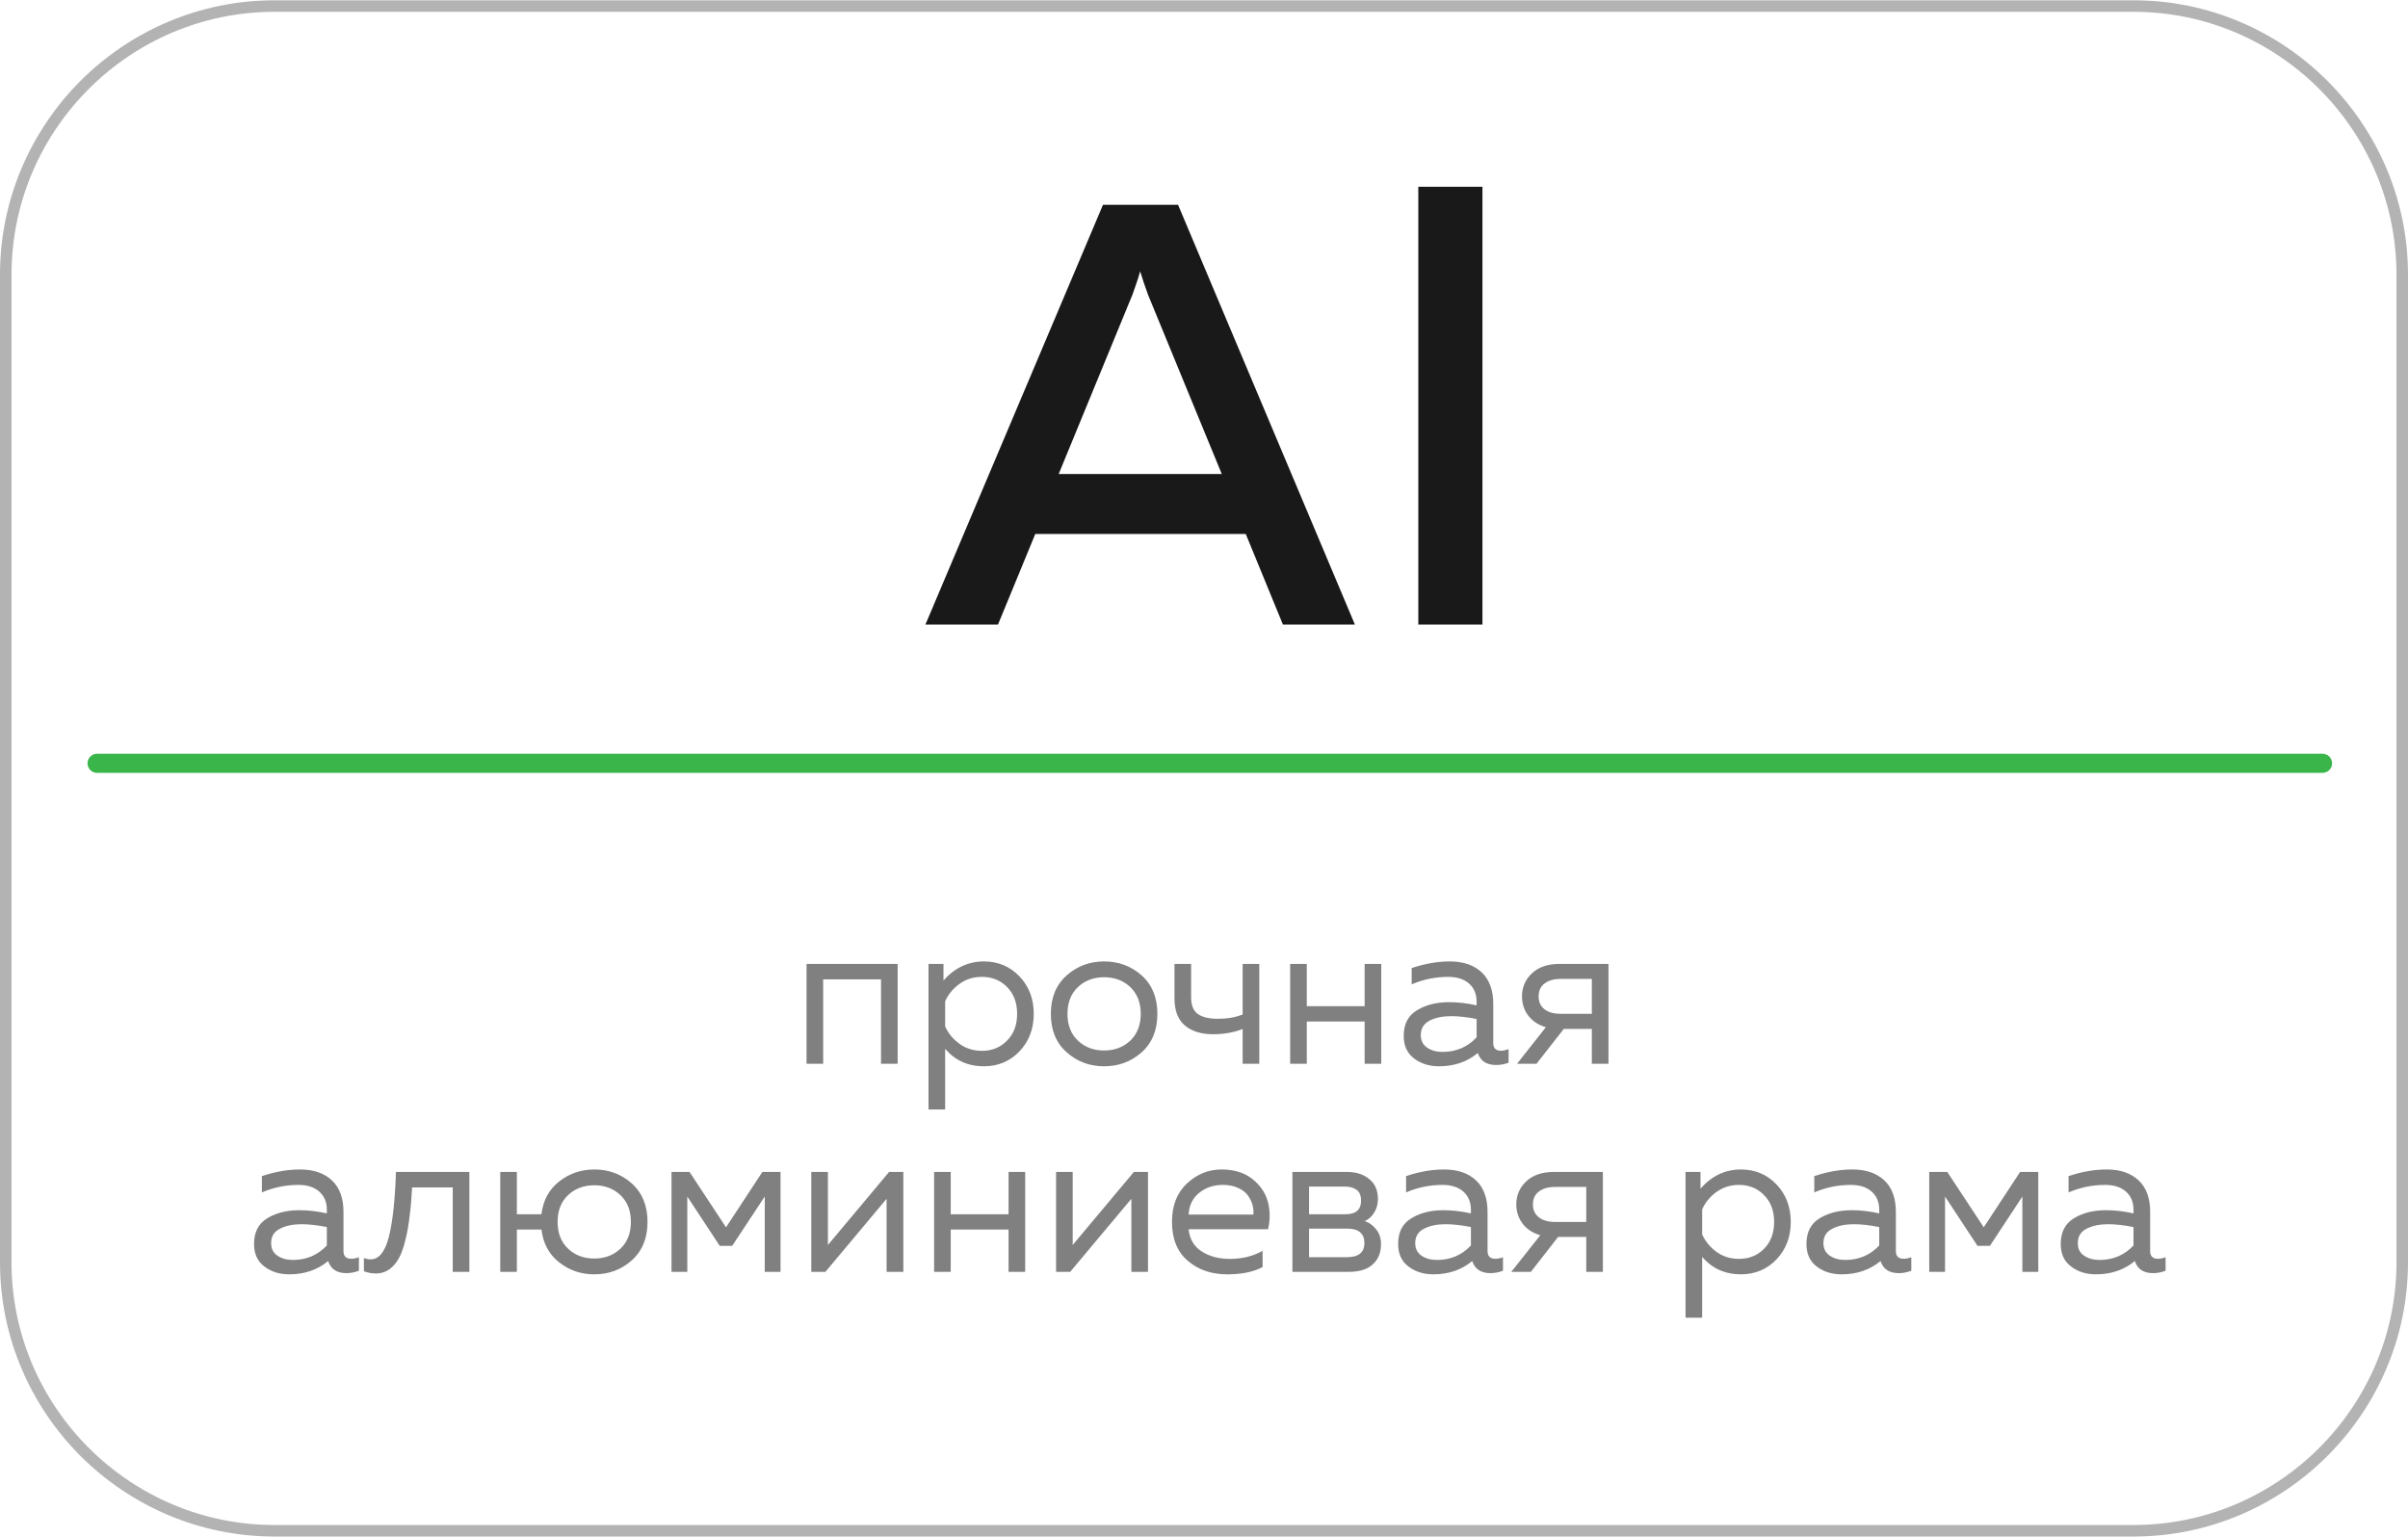
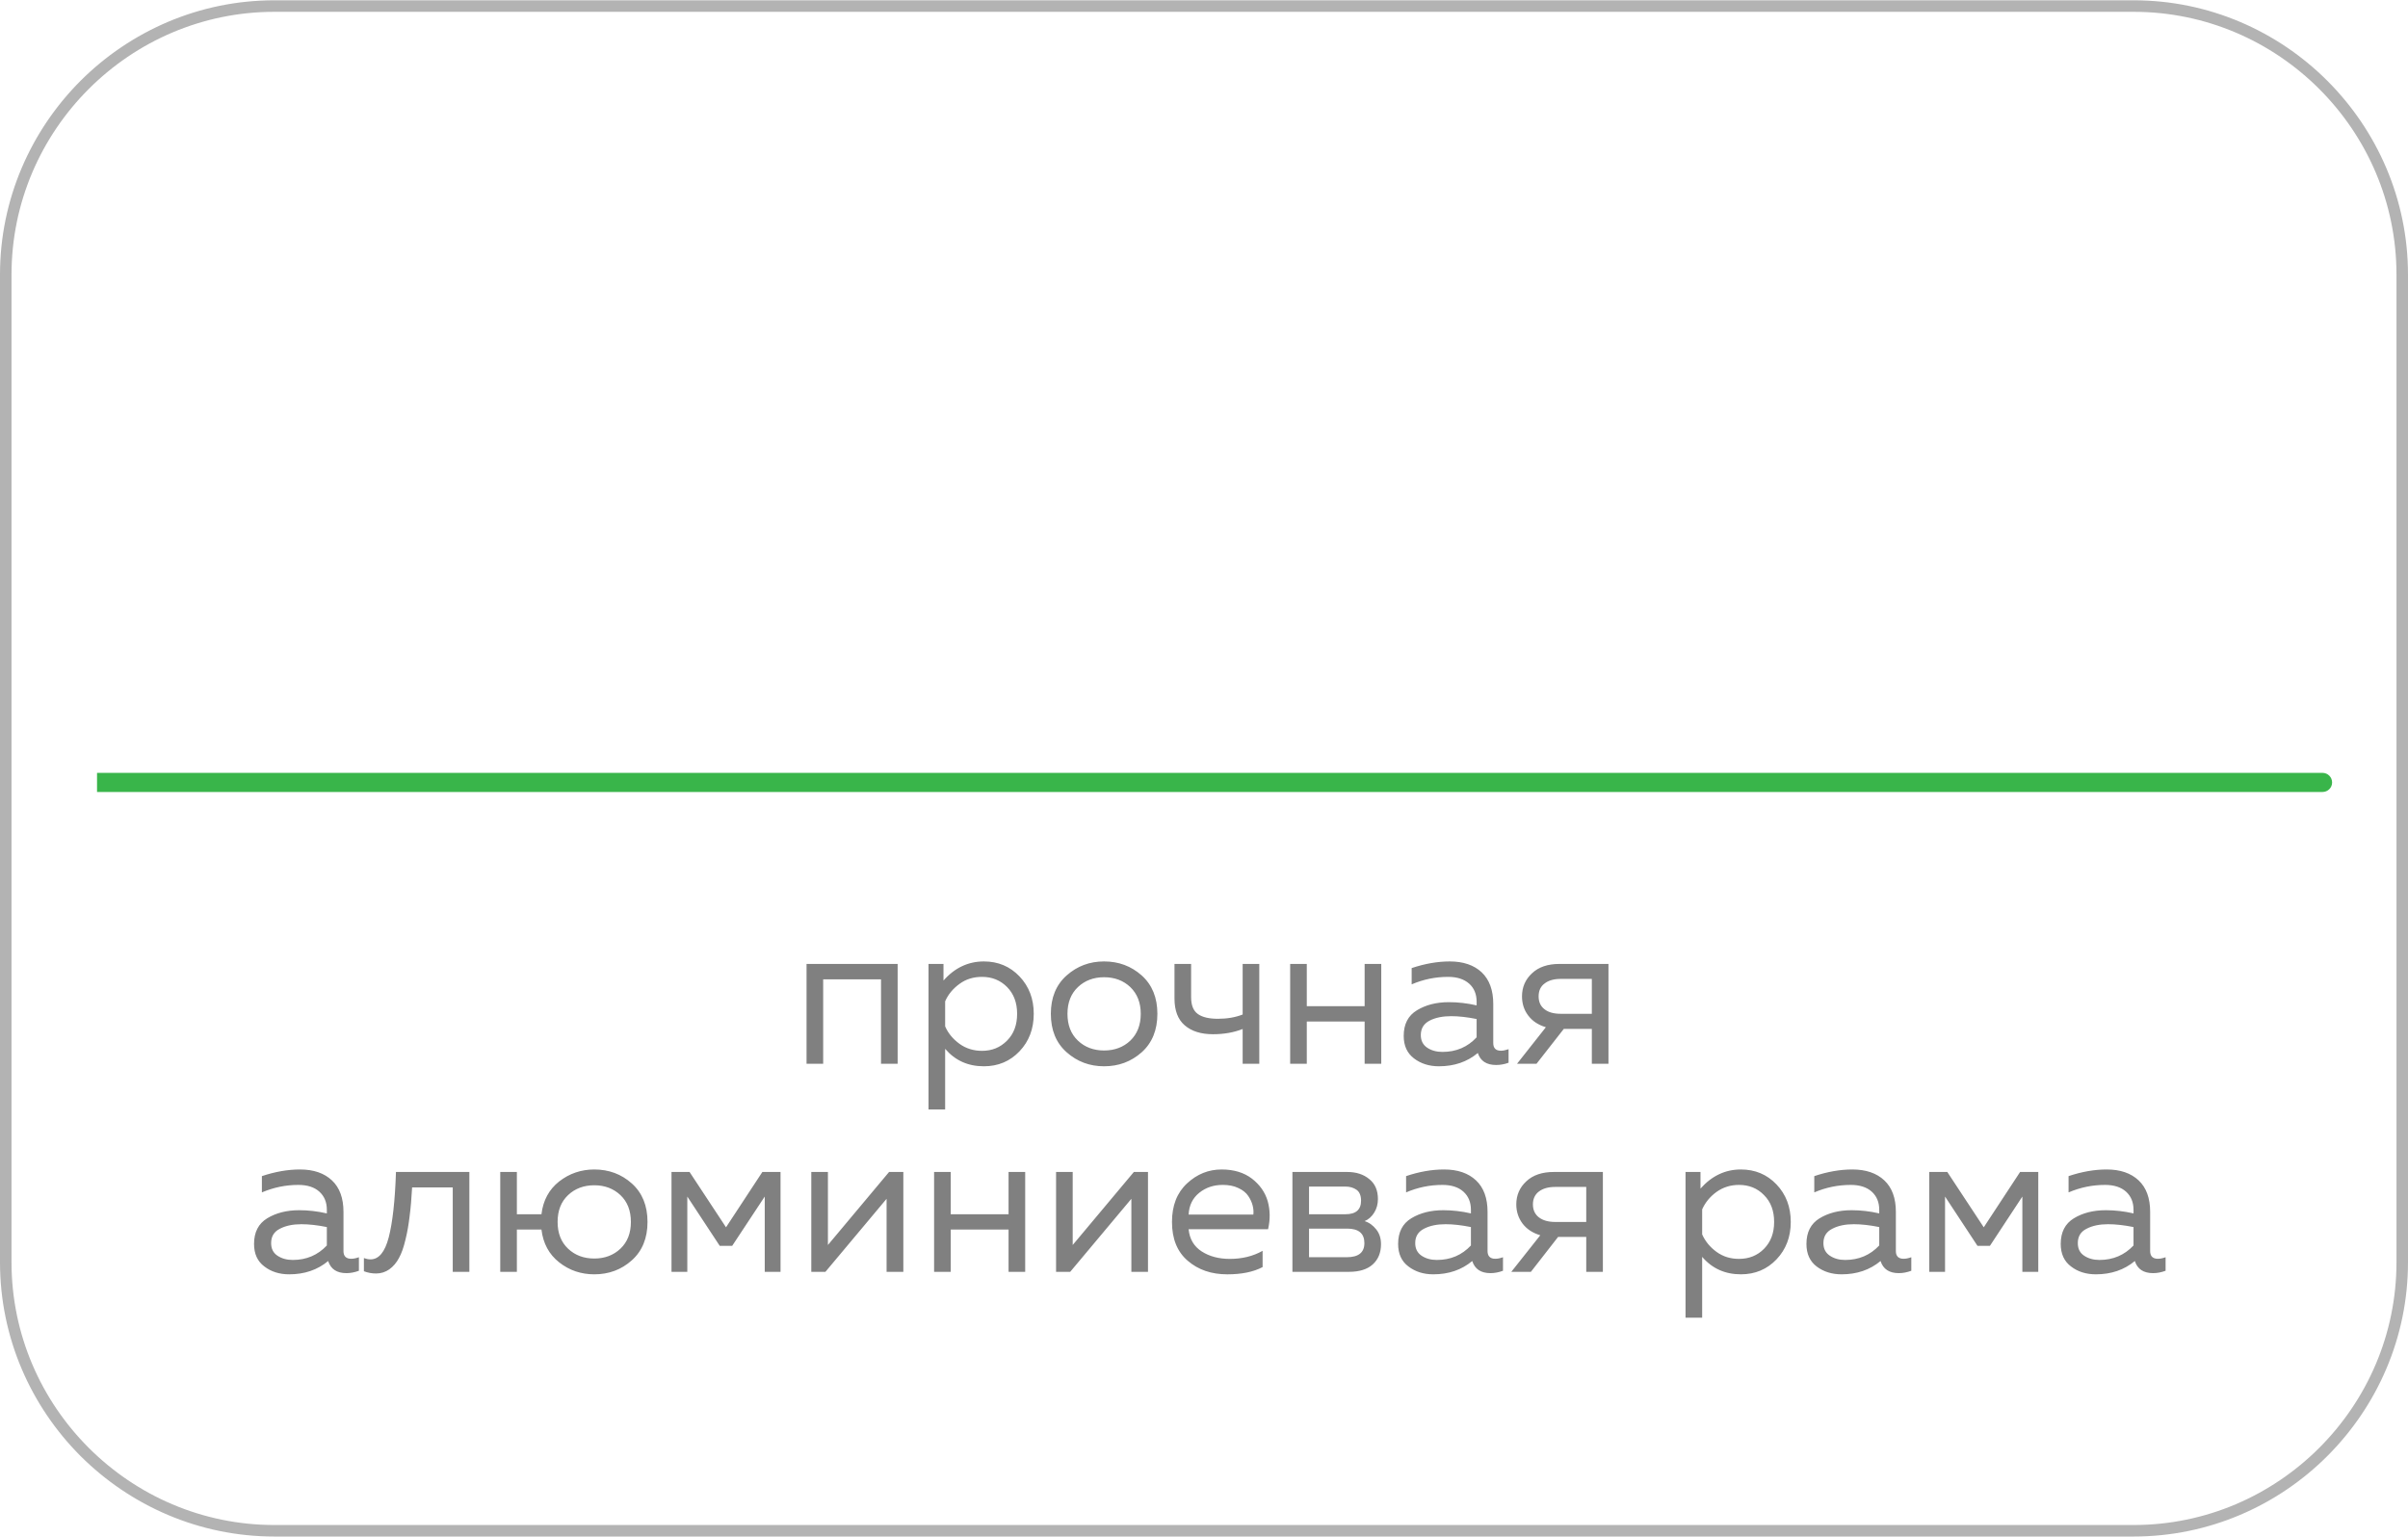
<svg xmlns="http://www.w3.org/2000/svg" xml:space="preserve" width="741px" height="473px" version="1.1" style="shape-rendering:geometricPrecision; text-rendering:geometricPrecision; image-rendering:optimizeQuality; fill-rule:evenodd; clip-rule:evenodd" viewBox="0 0 20275000 12937000">
  <defs>
    <style type="text/css">
   
    .fil3 {fill:#191919;fill-rule:nonzero}
    .fil2 {fill:#39B54A;fill-rule:nonzero}
    .fil1 {fill:gray;fill-rule:nonzero}
    .fil0 {fill:#B3B3B3;fill-rule:nonzero}
   
  </style>
  </defs>
  <g id="Слой_x0020_1">
    <path class="fil0" d="M2310000 0l15655000 0c635000,0 1213000,260000 1631000,678000 419000,419000 679000,997000 679000,1632000l0 8317000c0,636000 -260000,1213000 -679000,1632000 -418000,418000 -996000,678000 -1631000,678000l-15655000 0c-635000,0 -1213000,-260000 -1632000,-678000 -418000,-419000 -678000,-996000 -678000,-1632000l0 -8317000c0,-635000 260000,-1213000 678000,-1632000 419000,-418000 997000,-678000 1632000,-678000zm15655000 97000l-15655000 0c-609000,0 -1162000,249000 -1563000,650000 -401000,401000 -650000,954000 -650000,1563000l0 8317000c0,609000 249000,1162000 650000,1563000 401000,401000 954000,650000 1563000,650000l15655000 0c609000,0 1162000,-249000 1563000,-650000 401000,-401000 650000,-954000 650000,-1563000l0 -8317000c0,-609000 -249000,-1162000 -650000,-1563000 -401000,-401000 -954000,-650000 -1563000,-650000z" />
    <path class="fil1" d="M6931000 8956000l-140000 0 0 -841000 767000 0 0 841000 -140000 0 0 -711000 -487000 0 0 711000zm1013000 -701000c94000,-107000 208000,-161000 340000,-161000 120000,0 220000,42000 300000,126000 80000,84000 120000,189000 120000,315000 0,127000 -40000,232000 -120000,316000 -80000,84000 -180000,126000 -300000,126000 -134000,0 -242000,-49000 -326000,-147000l0 511000 -140000 0 0 -1226000 126000 0 0 140000zm535000 506000c57000,-57000 85000,-132000 85000,-226000 0,-93000 -28000,-168000 -85000,-226000 -57000,-57000 -127000,-85000 -211000,-85000 -71000,0 -135000,19000 -189000,59000 -55000,40000 -96000,89000 -121000,147000l0 211000c25000,58000 66000,107000 121000,147000 54000,39000 118000,59000 189000,59000 84000,0 154000,-28000 211000,-86000zm502000 98000c-89000,-79000 -133000,-187000 -133000,-324000 0,-136000 44000,-244000 133000,-323000 89000,-79000 194000,-118000 315000,-118000 123000,0 228000,39000 317000,118000 88000,79000 132000,187000 132000,323000 0,137000 -44000,245000 -132000,324000 -89000,79000 -194000,118000 -317000,118000 -121000,0 -226000,-39000 -315000,-118000zm536000 -98000c58000,-56000 88000,-131000 88000,-226000 0,-94000 -30000,-169000 -88000,-225000 -58000,-55000 -132000,-83000 -221000,-83000 -88000,0 -162000,28000 -220000,83000 -59000,56000 -88000,131000 -88000,225000 0,95000 29000,170000 88000,226000 58000,55000 132000,83000 220000,83000 89000,0 163000,-28000 221000,-83000zm1086000 195000l-140000 0 0 -293000c-76000,30000 -159000,44000 -250000,44000 -101000,0 -180000,-25000 -238000,-75000 -58000,-50000 -86000,-126000 -86000,-226000l0 -291000 140000 0 0 280000c0,68000 19000,115000 57000,142000 38000,27000 94000,40000 169000,40000 78000,0 147000,-12000 208000,-36000l0 -426000 140000 0 0 841000zm400000 0l-140000 0 0 -841000 140000 0 0 356000 487000 0 0 -356000 140000 0 0 841000 -140000 0 0 -356000 -487000 0 0 356000zm1570000 -175000c0,43000 21000,65000 65000,65000 18000,0 40000,-5000 64000,-13000l0 114000c-35000,13000 -70000,19000 -105000,19000 -80000,0 -132000,-33000 -154000,-101000 -90000,75000 -199000,112000 -328000,112000 -81000,0 -151000,-22000 -209000,-66000 -58000,-44000 -87000,-107000 -87000,-190000 0,-99000 37000,-171000 112000,-216000 74000,-45000 163000,-68000 269000,-68000 77000,0 154000,9000 233000,27000l0 -30000c0,-64000 -21000,-116000 -63000,-153000 -43000,-38000 -102000,-57000 -177000,-57000 -107000,0 -209000,21000 -307000,63000l0 -137000c110000,-37000 217000,-56000 321000,-56000 114000,0 204000,31000 269000,92000 64000,61000 97000,150000 97000,265000l0 330000zm-610000 -67000c0,47000 18000,82000 53000,106000 36000,24000 79000,36000 129000,36000 116000,0 212000,-41000 288000,-123000l0 -154000c-80000,-16000 -151000,-24000 -214000,-24000 -71000,0 -132000,12000 -181000,37000 -50000,26000 -75000,66000 -75000,122000zm974000 242000l-164000 0 243000 -308000c-64000,-19000 -114000,-52000 -149000,-99000 -35000,-46000 -52000,-100000 -52000,-161000 0,-77000 28000,-142000 84000,-194000 56000,-53000 133000,-79000 231000,-79000l413000 0 0 841000 -140000 0 0 -294000 -236000 0 -230000 294000zm68000 -676000c-34000,25000 -50000,62000 -50000,108000 0,47000 16000,83000 50000,109000 33000,26000 79000,38000 137000,38000l261000 0 0 -294000 -261000 0c-58000,0 -104000,13000 -137000,39000zm-10113000 2253000c0,43000 22000,65000 65000,65000 19000,0 40000,-4000 65000,-13000l0 114000c-35000,13000 -70000,20000 -105000,20000 -81000,0 -132000,-34000 -154000,-102000 -90000,75000 -200000,112000 -328000,112000 -82000,0 -152000,-22000 -209000,-66000 -58000,-43000 -87000,-107000 -87000,-190000 0,-99000 37000,-171000 111000,-216000 74000,-45000 164000,-68000 269000,-68000 77000,0 155000,9000 233000,27000l0 -30000c0,-64000 -21000,-115000 -63000,-153000 -42000,-38000 -101000,-57000 -177000,-57000 -106000,0 -208000,21000 -307000,63000l0 -137000c110000,-37000 217000,-56000 321000,-56000 115000,0 204000,31000 269000,92000 65000,61000 97000,150000 97000,265000l0 330000zm-609000 -67000c0,47000 17000,82000 53000,106000 36000,24000 79000,36000 129000,36000 115000,0 211000,-41000 287000,-122000l0 -155000c-79000,-16000 -151000,-24000 -214000,-24000 -71000,0 -131000,12000 -181000,38000 -50000,25000 -74000,65000 -74000,121000zm1187000 -469000c-5000,92000 -12000,173000 -21000,242000 -8000,68000 -19000,135000 -35000,198000 -15000,64000 -33000,116000 -55000,155000 -21000,40000 -49000,72000 -81000,95000 -33000,23000 -70000,35000 -112000,35000 -34000,0 -68000,-6000 -102000,-19000l0 -111000c19000,7000 37000,11000 56000,11000 70000,0 121000,-62000 153000,-185000 32000,-123000 53000,-307000 61000,-551000l618000 0 0 841000 -140000 0 0 -711000 -342000 0zm1850000 -33000c88000,79000 132000,187000 132000,324000 0,136000 -44000,244000 -132000,323000 -88000,79000 -194000,118000 -316000,118000 -111000,0 -210000,-33000 -296000,-101000 -85000,-67000 -135000,-159000 -149000,-276000l-207000 0 0 356000 -140000 0 0 -841000 140000 0 0 356000 207000 0c14000,-117000 64000,-209000 149000,-276000 86000,-67000 185000,-101000 296000,-101000 122000,0 228000,39000 316000,118000zm-537000 98000c-59000,56000 -88000,131000 -88000,226000 0,94000 29000,169000 88000,225000 58000,55000 132000,83000 221000,83000 88000,0 162000,-28000 220000,-83000 59000,-56000 88000,-131000 88000,-225000 0,-95000 -29000,-170000 -88000,-226000 -58000,-55000 -132000,-83000 -220000,-83000 -89000,0 -163000,28000 -221000,83000zm1004000 646000l-133000 0 0 -841000 152000 0 307000 466000 306000 -466000 153000 0 0 841000 -133000 0 0 -634000 -274000 415000 -105000 0 -273000 -415000 0 634000zm1163000 0l-119000 0 0 -841000 140000 0 0 615000 515000 -615000 120000 0 0 841000 -141000 0 0 -615000 -515000 615000zm1055000 0l-140000 0 0 -841000 140000 0 0 356000 487000 0 0 -356000 140000 0 0 841000 -140000 0 0 -356000 -487000 0 0 356000zm1006000 0l-119000 0 0 -841000 140000 0 0 615000 515000 -615000 119000 0 0 841000 -140000 0 0 -615000 -515000 615000zm857000 -420000c0,-138000 42000,-246000 127000,-325000 84000,-78000 181000,-117000 291000,-117000 103000,0 188000,26000 255000,77000 67000,52000 111000,115000 133000,190000 21000,76000 22000,154000 3000,236000l-669000 0c8000,83000 45000,145000 110000,187000 65000,42000 144000,63000 237000,63000 102000,0 195000,-22000 276000,-68000l0 137000c-78000,41000 -177000,61000 -297000,61000 -134000,0 -245000,-38000 -333000,-114000 -89000,-76000 -133000,-185000 -133000,-327000zm685000 -62000c3000,-24000 1000,-50000 -6000,-77000 -7000,-27000 -19000,-54000 -37000,-80000 -18000,-27000 -46000,-50000 -84000,-67000 -37000,-18000 -81000,-26000 -131000,-26000 -76000,0 -142000,22000 -197000,66000 -56000,45000 -86000,106000 -90000,184000l545000 0zm804000 482000l-475000 0 0 -841000 461000 0c76000,0 138000,20000 186000,60000 49000,39000 73000,95000 73000,168000 0,42000 -10000,80000 -31000,114000 -21000,34000 -48000,58000 -81000,72000 39000,12000 71000,36000 98000,70000 27000,34000 40000,75000 40000,124000 0,71000 -23000,128000 -69000,170000 -46000,42000 -113000,63000 -202000,63000zm-335000 -364000l0 241000 316000 0c100000,0 150000,-39000 150000,-119000 0,-81000 -48000,-122000 -145000,-122000l-321000 0zm0 -354000l0 233000 307000 0c87000,0 131000,-38000 131000,-114000 0,-43000 -13000,-74000 -38000,-92000 -26000,-18000 -57000,-27000 -93000,-27000l-307000 0zm1503000 543000c0,43000 22000,65000 65000,65000 19000,0 41000,-4000 65000,-13000l0 114000c-35000,13000 -70000,20000 -105000,20000 -81000,0 -132000,-34000 -154000,-102000 -90000,75000 -199000,112000 -328000,112000 -82000,0 -151000,-22000 -209000,-66000 -58000,-43000 -87000,-107000 -87000,-190000 0,-99000 37000,-171000 111000,-216000 74000,-45000 164000,-68000 269000,-68000 77000,0 155000,9000 233000,27000l0 -30000c0,-64000 -21000,-115000 -63000,-153000 -42000,-38000 -101000,-57000 -177000,-57000 -106000,0 -208000,21000 -306000,63000l0 -137000c109000,-37000 216000,-56000 320000,-56000 115000,0 204000,31000 269000,92000 65000,61000 97000,150000 97000,265000l0 330000zm-609000 -67000c0,47000 18000,82000 53000,106000 36000,24000 79000,36000 129000,36000 116000,0 211000,-41000 287000,-122000l0 -155000c-79000,-16000 -150000,-24000 -213000,-24000 -72000,0 -132000,12000 -182000,38000 -49000,25000 -74000,65000 -74000,121000zm974000 242000l-165000 0 244000 -308000c-64000,-19000 -114000,-52000 -149000,-98000 -35000,-47000 -53000,-101000 -53000,-162000 0,-77000 28000,-142000 84000,-194000 56000,-53000 134000,-79000 232000,-79000l413000 0 0 841000 -140000 0 0 -294000 -237000 0 -229000 294000zm67000 -676000c-33000,25000 -50000,62000 -50000,108000 0,47000 17000,83000 50000,109000 34000,26000 80000,39000 138000,39000l261000 0 0 -295000 -261000 0c-58000,0 -104000,13000 -138000,39000zm1361000 -25000c95000,-107000 208000,-161000 340000,-161000 120000,0 220000,42000 300000,126000 80000,84000 120000,189000 120000,316000 0,126000 -40000,231000 -120000,315000 -80000,84000 -180000,126000 -300000,126000 -133000,0 -242000,-49000 -326000,-147000l0 512000 -140000 0 0 -1227000 126000 0 0 140000zm535000 507000c57000,-58000 85000,-133000 85000,-226000 0,-94000 -28000,-169000 -85000,-226000 -56000,-58000 -127000,-86000 -211000,-86000 -71000,0 -134000,20000 -189000,59000 -55000,40000 -95000,89000 -121000,147000l0 211000c26000,58000 66000,107000 121000,147000 55000,40000 118000,59000 189000,59000 84000,0 155000,-28000 211000,-85000zm1110000 19000c0,43000 22000,65000 65000,65000 19000,0 40000,-4000 65000,-13000l0 114000c-35000,13000 -70000,20000 -105000,20000 -81000,0 -132000,-34000 -154000,-102000 -90000,75000 -200000,112000 -328000,112000 -82000,0 -152000,-22000 -210000,-66000 -57000,-43000 -86000,-107000 -86000,-190000 0,-99000 37000,-171000 111000,-216000 74000,-45000 164000,-68000 269000,-68000 77000,0 155000,9000 233000,27000l0 -30000c0,-64000 -21000,-115000 -63000,-153000 -42000,-38000 -101000,-57000 -177000,-57000 -106000,0 -209000,21000 -307000,63000l0 -137000c110000,-37000 217000,-56000 321000,-56000 114000,0 204000,31000 269000,92000 65000,61000 97000,150000 97000,265000l0 330000zm-610000 -67000c0,47000 18000,82000 54000,106000 36000,24000 78000,36000 129000,36000 115000,0 211000,-41000 287000,-122000l0 -155000c-79000,-16000 -151000,-24000 -214000,-24000 -71000,0 -131000,12000 -181000,38000 -50000,25000 -75000,65000 -75000,121000zm1024000 242000l-133000 0 0 -841000 152000 0 307000 466000 306000 -466000 153000 0 0 841000 -134000 0 0 -634000 -273000 415000 -105000 0 -273000 -415000 0 634000zm1727000 -175000c0,43000 22000,65000 65000,65000 19000,0 40000,-4000 65000,-13000l0 114000c-35000,13000 -70000,20000 -105000,20000 -81000,0 -132000,-34000 -154000,-102000 -90000,75000 -200000,112000 -328000,112000 -82000,0 -152000,-22000 -209000,-66000 -58000,-43000 -87000,-107000 -87000,-190000 0,-99000 37000,-171000 111000,-216000 74000,-45000 164000,-68000 269000,-68000 77000,0 155000,9000 233000,27000l0 -30000c0,-64000 -21000,-115000 -63000,-153000 -42000,-38000 -101000,-57000 -177000,-57000 -106000,0 -208000,21000 -307000,63000l0 -137000c110000,-37000 217000,-56000 321000,-56000 115000,0 204000,31000 269000,92000 65000,61000 97000,150000 97000,265000l0 330000zm-609000 -67000c0,47000 17000,82000 53000,106000 36000,24000 79000,36000 129000,36000 115000,0 211000,-41000 287000,-122000l0 -155000c-79000,-16000 -151000,-24000 -214000,-24000 -71000,0 -131000,12000 -181000,38000 -50000,25000 -74000,65000 -74000,121000z" />
-     <path class="fil2" d="M817000 6506000c-44000,0 -80000,-36000 -80000,-80000 0,-45000 36000,-81000 80000,-81000l18738000 0c45000,0 81000,36000 81000,81000 0,44000 -36000,80000 -81000,80000l-18738000 0z" />
-     <path class="fil3" d="M8403000 5257000l-611000 0 1495000 -3535000 632000 0 1489000 3535000 -606000 0 -313000 -763000 -1772000 0 -314000 763000zm1132000 -2778000l-621000 1510000 1373000 0 -621000 -1510000c-27000,-74000 -49000,-139000 -66000,-197000 -16000,58000 -38000,123000 -65000,197000zm2407000 -909000l540000 0 0 3687000 -540000 0 0 -3687000z" />
+     <path class="fil2" d="M817000 6506000l18738000 0c45000,0 81000,36000 81000,81000 0,44000 -36000,80000 -81000,80000l-18738000 0z" />
  </g>
</svg>